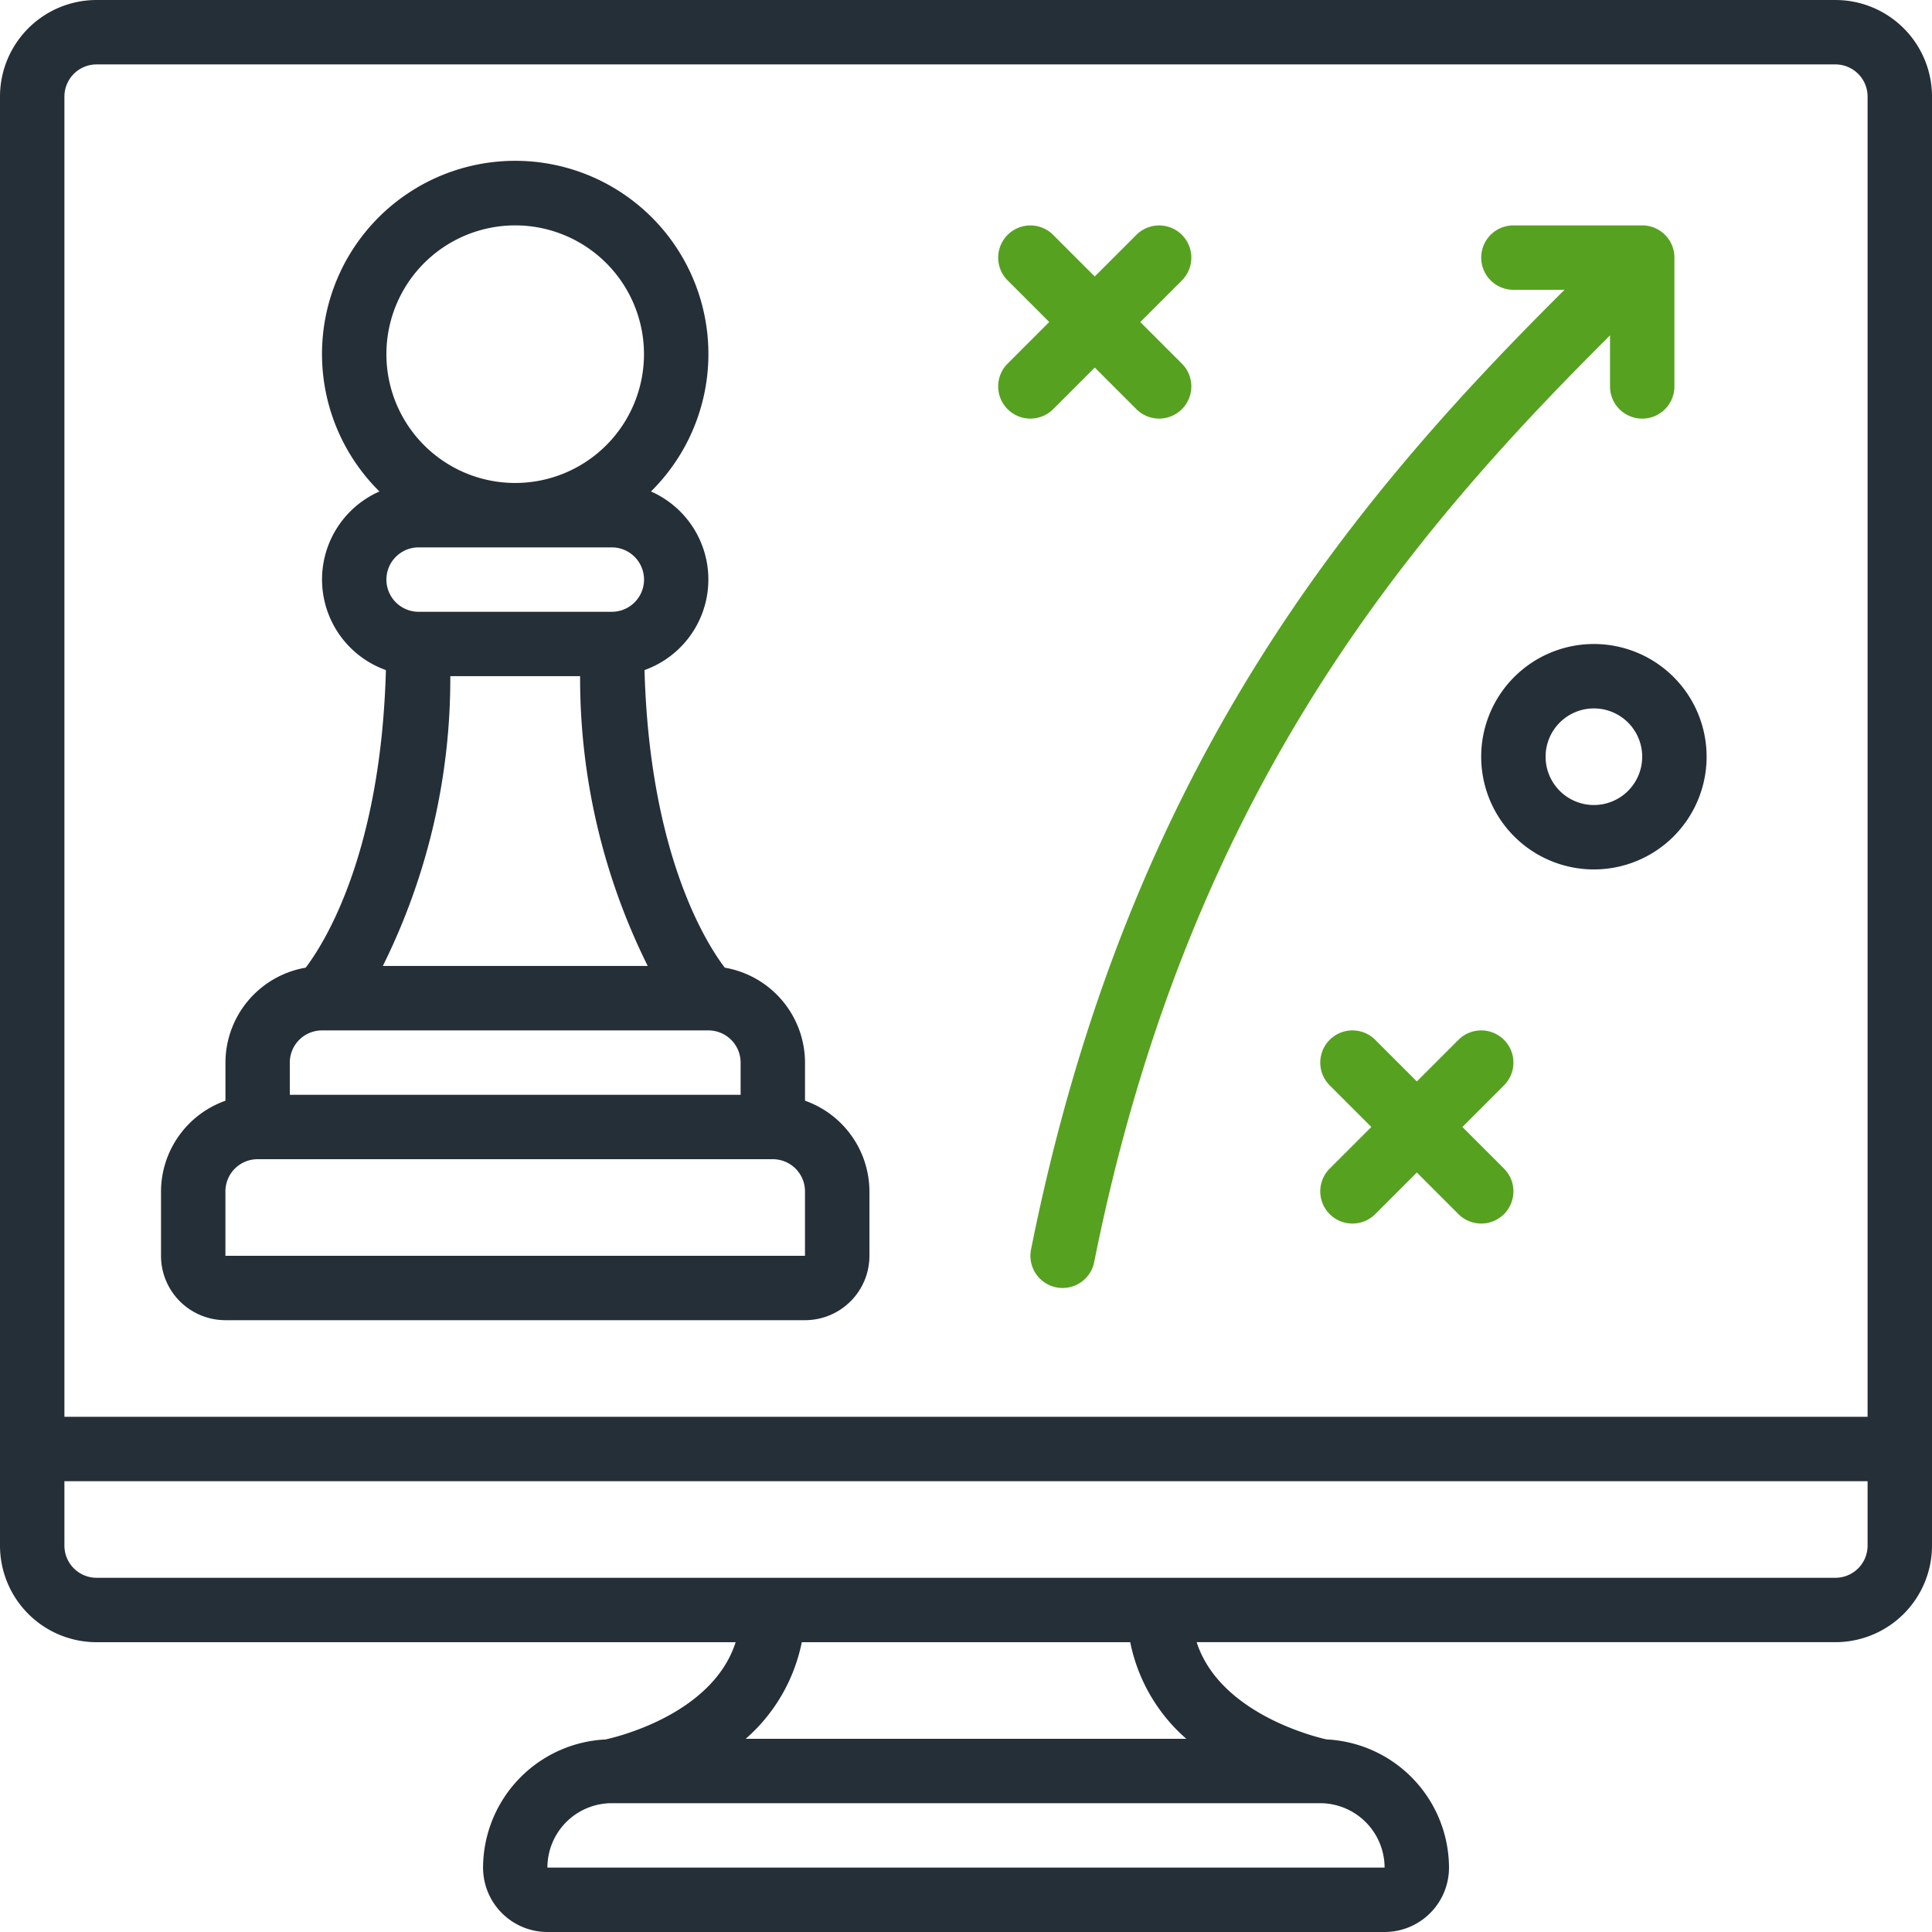
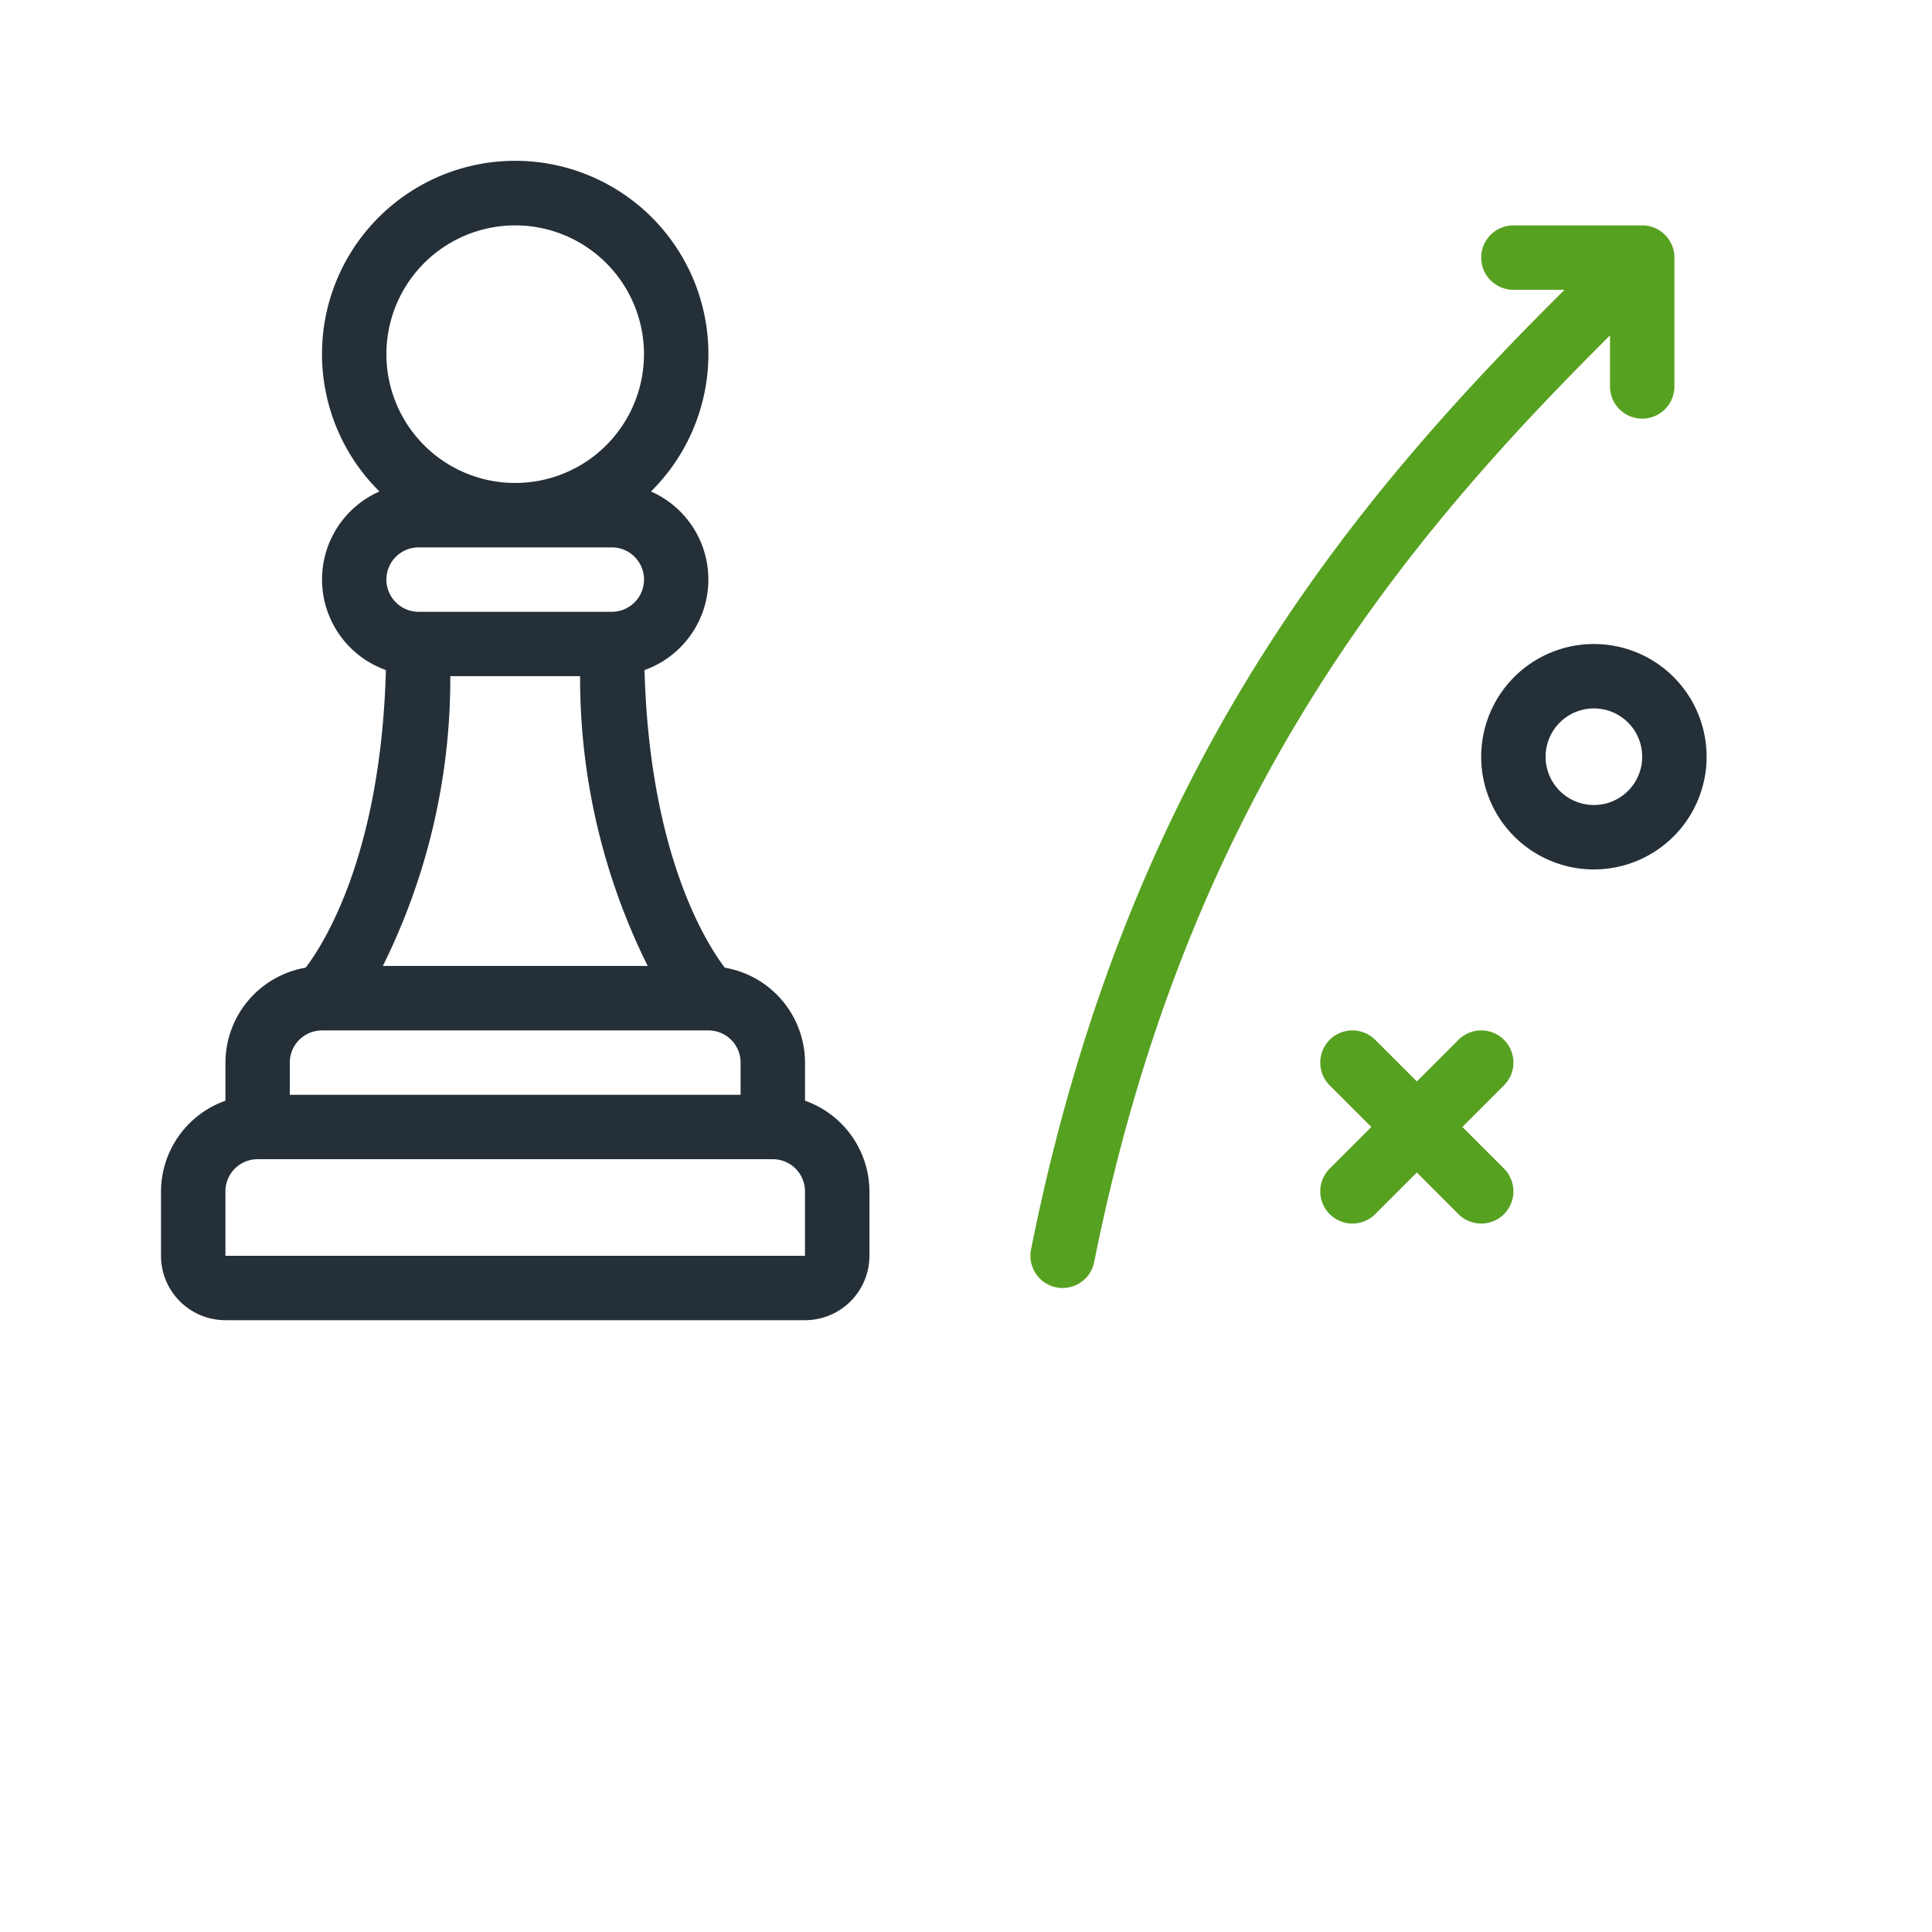
<svg xmlns="http://www.w3.org/2000/svg" id="technology" width="65" height="65" viewBox="0 0 65 65">
-   <path id="Tracciato_11628" data-name="Tracciato 11628" d="M61.75,0H3.25A3.25,3.25,0,0,0,0,3.25V52a3.25,3.25,0,0,0,3.25,3.25h21.5c-.8,2.5-4.215,3.237-4.379,3.272h0a4.333,4.333,0,0,0-4.119,4.312A2.167,2.167,0,0,0,18.417,65H46.583a2.167,2.167,0,0,0,2.167-2.167,4.333,4.333,0,0,0-4.117-4.312h0c-.04-.009-3.558-.747-4.373-3.272H61.75A3.25,3.25,0,0,0,65,52V3.25A3.25,3.25,0,0,0,61.75,0ZM3.25,2.167h58.5A1.083,1.083,0,0,1,62.833,3.25V47.667H2.167V3.25A1.083,1.083,0,0,1,3.25,2.167ZM46.583,62.833H18.417a2.167,2.167,0,0,1,2.167-2.167H44.417A2.172,2.172,0,0,1,46.583,62.833ZM39.91,58.5H25.088a5.834,5.834,0,0,0,1.887-3.25h11.05a5.834,5.834,0,0,0,1.887,3.25Zm21.84-5.417H3.25A1.083,1.083,0,0,1,2.167,52V49.833H62.833V52A1.083,1.083,0,0,1,61.75,53.083Z" fill="#252f38" />
  <path id="Tracciato_11629" data-name="Tracciato 11629" d="M7.167,44h19.5a2.167,2.167,0,0,0,2.167-2.167V39.667a3.25,3.25,0,0,0-2.167-3.051V35.334a3.25,3.25,0,0,0-2.7-3.194c-.641-.844-2.53-3.85-2.7-10.012a3.236,3.236,0,0,0,.217-6.009,6.5,6.5,0,1,0-9.135,0,3.236,3.236,0,0,0,.217,6.009C12.4,28.3,10.5,31.307,9.868,32.14a3.25,3.25,0,0,0-2.7,3.194v1.283A3.25,3.25,0,0,0,5,39.667v2.167A2.167,2.167,0,0,0,7.167,44Zm9.75-36.833A4.333,4.333,0,1,1,12.583,11.5,4.333,4.333,0,0,1,16.917,7.167ZM20.167,18a1.083,1.083,0,1,1,0,2.167h-6.5a1.083,1.083,0,1,1,0-2.167Zm-5.434,4.333H19.1a21.745,21.745,0,0,0,2.275,9.75H12.463a21.745,21.745,0,0,0,2.27-9.75ZM10.417,34.251h13A1.083,1.083,0,0,1,24.5,35.334v1.083H9.333V35.334A1.083,1.083,0,0,1,10.417,34.251Zm-3.25,5.417A1.083,1.083,0,0,1,8.25,38.584H25.583a1.083,1.083,0,0,1,1.083,1.083v2.167H7.167Z" transform="translate(0.417 0.416)" fill="#252f38" />
  <path id="Tracciato_11630" data-name="Tracciato 11630" d="M48.25,9.167h1.718l-.317.317C42.357,16.778,35.172,25.7,32.022,41.45a1.083,1.083,0,0,0,.845,1.278,1.027,1.027,0,0,0,.217.022,1.083,1.083,0,0,0,1.061-.867C37.183,26.7,44.128,18.074,51.182,11.02L51.5,10.7v1.718a1.083,1.083,0,1,0,2.167,0V8.083A1.083,1.083,0,0,0,52.583,7H48.25a1.083,1.083,0,0,0,0,2.167Z" transform="translate(2.667 0.583)" fill="#57a121" />
-   <path id="Tracciato_11631" data-name="Tracciato 11631" d="M31.317,13.183a1.083,1.083,0,0,0,1.532,0l1.4-1.4,1.4,1.4a1.083,1.083,0,1,0,1.532-1.532l-1.4-1.4,1.4-1.4a1.083,1.083,0,1,0-1.532-1.532l-1.4,1.4-1.4-1.4a1.083,1.083,0,1,0-1.532,1.532l1.4,1.4-1.4,1.4A1.083,1.083,0,0,0,31.317,13.183Z" transform="translate(2.583 0.583)" fill="#57a121" />
  <path id="Tracciato_11632" data-name="Tracciato 11632" d="M47.183,32.317a1.083,1.083,0,0,0-1.532,0l-1.4,1.4-1.4-1.4a1.083,1.083,0,1,0-1.532,1.532l1.4,1.4-1.4,1.4a1.083,1.083,0,1,0,1.532,1.532l1.4-1.4,1.4,1.4a1.083,1.083,0,1,0,1.532-1.532l-1.4-1.4,1.4-1.4A1.083,1.083,0,0,0,47.183,32.317Z" transform="translate(3.417 2.667)" fill="#57a121" />
  <path id="Tracciato_11633" data-name="Tracciato 11633" d="M49.792,20a3.792,3.792,0,1,0,3.792,3.792A3.792,3.792,0,0,0,49.792,20Zm0,5.417a1.625,1.625,0,1,1,1.625-1.625,1.625,1.625,0,0,1-1.625,1.625Z" transform="translate(3.833 1.667)" fill="#252f38" />
</svg>